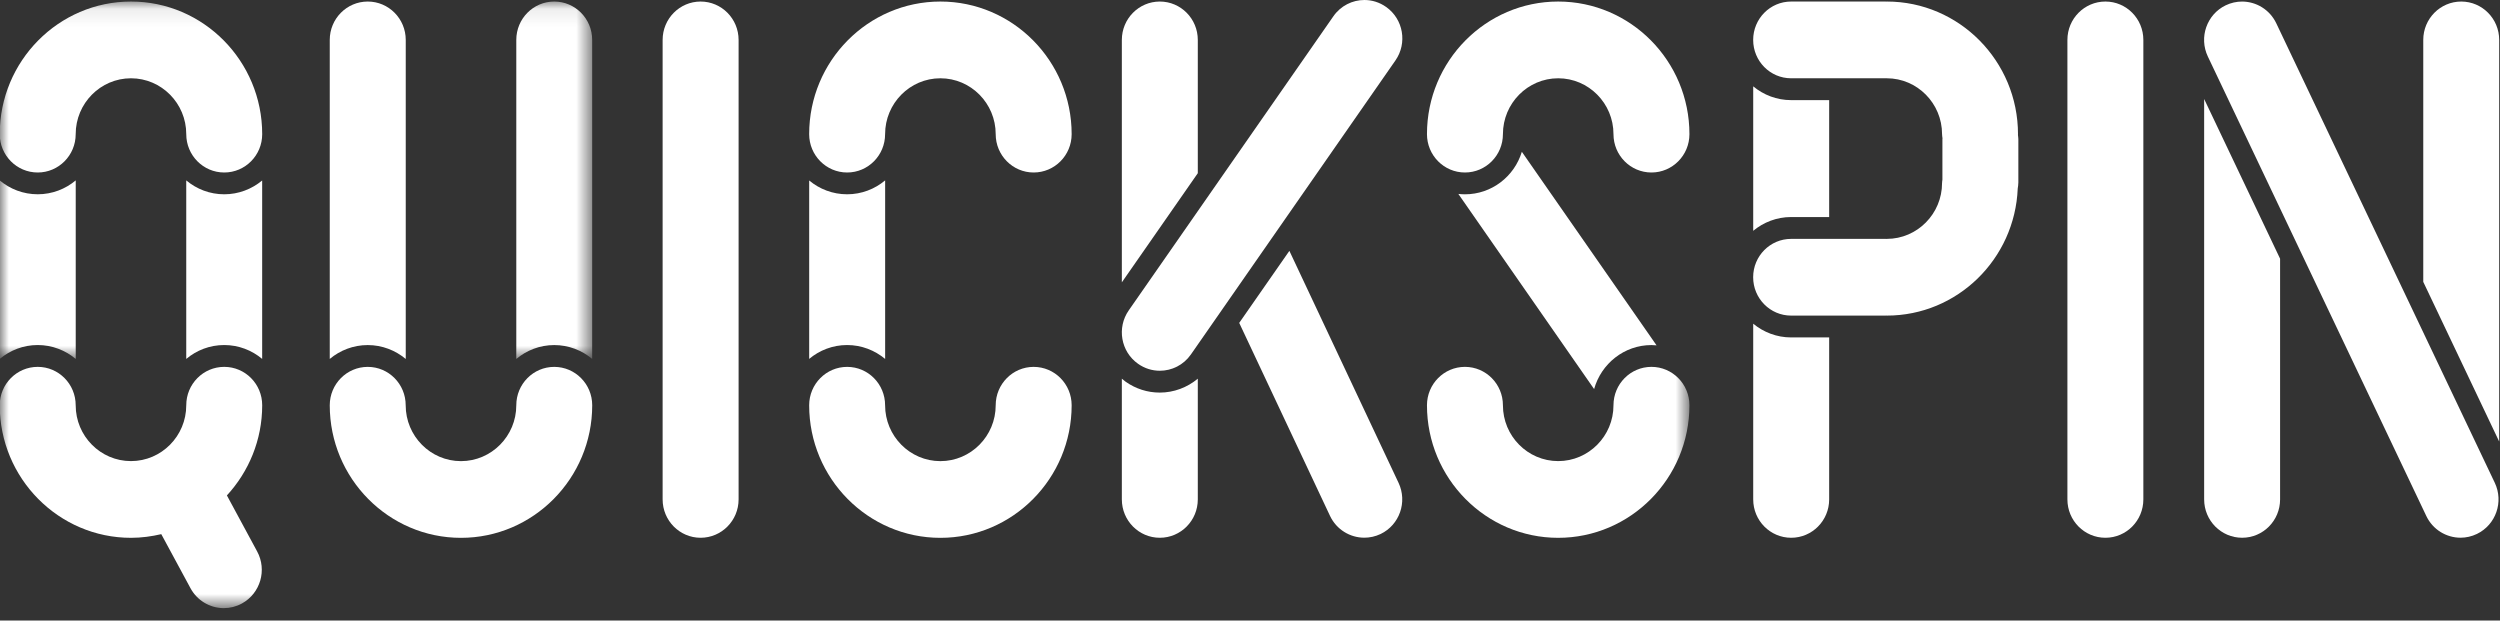
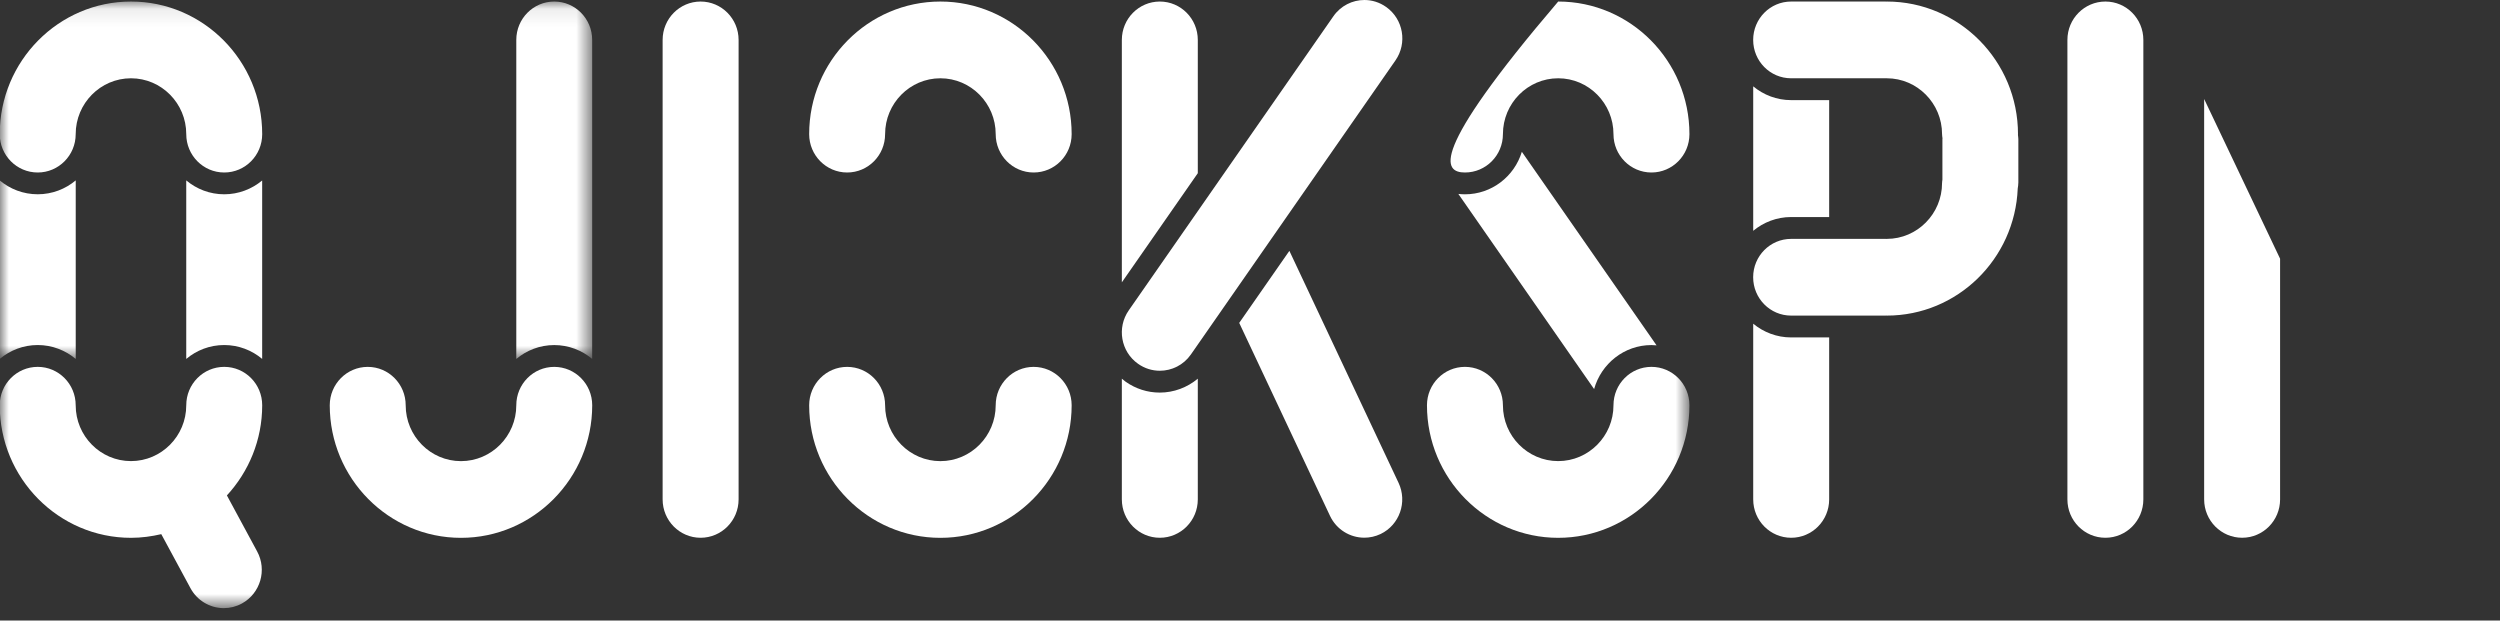
<svg xmlns="http://www.w3.org/2000/svg" width="141" height="35" viewBox="0 0 141 35" fill="none">
  <rect x="0" y="0" width="141" height="35" fill="#333333" stroke="none" />
  <path fill-rule="evenodd" clip-rule="evenodd" d="M78.182 0.396C77.808 0.129 77.379 0 76.952 0C76.28 0 75.615 0.322 75.2 0.922L63.662 17.504C62.981 18.481 63.214 19.831 64.184 20.516C64.558 20.782 64.987 20.91 65.413 20.91C66.087 20.91 66.75 20.591 67.167 19.992L78.703 3.409C79.383 2.433 79.15 1.082 78.182 0.396Z" fill="white" />
-   <path fill-rule="evenodd" clip-rule="evenodd" d="M140.705 27.227L128.384 1.318C128.015 0.541 127.25 0.088 126.451 0.088C126.141 0.088 125.827 0.157 125.526 0.301C124.46 0.818 124.01 2.109 124.522 3.187L136.842 29.099C137.21 29.875 137.976 30.327 138.776 30.327C139.086 30.327 139.4 30.258 139.701 30.113C140.768 29.596 141.218 28.305 140.705 27.227Z" fill="white" />
  <path fill-rule="evenodd" clip-rule="evenodd" d="M113.8 10.631C113.817 10.52 113.835 10.406 113.835 10.289V7.847C113.835 7.766 113.819 7.69 113.812 7.612C113.812 7.596 113.815 7.582 113.815 7.566C113.815 3.442 110.495 0.087 106.414 0.087C106.404 0.087 106.392 0.091 106.381 0.091C106.368 0.091 106.358 0.087 106.345 0.087H101.019C99.836 0.087 98.879 1.056 98.879 2.251C98.879 3.447 99.836 4.415 101.019 4.415H106.352C106.363 4.415 106.372 4.413 106.383 4.413C106.394 4.413 106.404 4.415 106.414 4.415C108.134 4.415 109.532 5.829 109.532 7.566C109.532 7.646 109.547 7.721 109.557 7.8C109.556 7.815 109.552 7.831 109.552 7.847V10.135C109.544 10.198 109.532 10.259 109.532 10.323C109.532 12.058 108.134 13.473 106.414 13.473C106.404 13.473 106.394 13.475 106.383 13.475C106.372 13.475 106.362 13.473 106.352 13.473H101.019C99.836 13.473 98.878 14.441 98.878 15.636C98.878 16.831 99.836 17.8 101.019 17.8H106.345C106.357 17.8 106.368 17.795 106.379 17.795C106.392 17.795 106.402 17.8 106.414 17.8C110.392 17.8 113.638 14.612 113.8 10.631Z" fill="white" />
-   <path fill-rule="evenodd" clip-rule="evenodd" d="M87.882 0.087C83.801 0.087 80.481 3.442 80.481 7.566C80.481 8.761 81.441 9.729 82.623 9.729C83.805 9.729 84.765 8.761 84.765 7.566C84.765 5.829 86.163 4.415 87.882 4.415C89.601 4.415 91 5.829 91 7.566C91 8.761 91.959 9.729 93.142 9.729C94.325 9.729 95.284 8.761 95.284 7.566C95.284 3.442 91.963 0.087 87.882 0.087Z" fill="white" />
+   <path fill-rule="evenodd" clip-rule="evenodd" d="M87.882 0.087C80.481 8.761 81.441 9.729 82.623 9.729C83.805 9.729 84.765 8.761 84.765 7.566C84.765 5.829 86.163 4.415 87.882 4.415C89.601 4.415 91 5.829 91 7.566C91 8.761 91.959 9.729 93.142 9.729C94.325 9.729 95.284 8.761 95.284 7.566C95.284 3.442 91.963 0.087 87.882 0.087Z" fill="white" />
  <mask id="mask0_470_6094" style="mask-type:alpha" maskUnits="userSpaceOnUse" x="0" y="0" width="96" height="35">
    <path d="M0 0.087H95.284V34.287H0V0.087Z" fill="#878EB0" />
  </mask>
  <g mask="url(#mask0_470_6094)">
    <path fill-rule="evenodd" clip-rule="evenodd" d="M93.142 20.691C91.959 20.691 91 21.661 91 22.856C91 24.593 89.601 26.006 87.882 26.006C86.163 26.006 84.765 24.593 84.765 22.856C84.765 21.661 83.805 20.691 82.623 20.691C81.441 20.691 80.481 21.661 80.481 22.856C80.481 26.978 83.801 30.333 87.882 30.333C91.963 30.333 95.284 26.978 95.284 22.856C95.284 21.661 94.325 20.691 93.142 20.691Z" fill="white" />
    <path fill-rule="evenodd" clip-rule="evenodd" d="M7.387 0.087C3.308 0.087 -0.015 3.442 -0.015 7.566C-0.015 8.761 0.943 9.729 2.128 9.729C3.309 9.729 4.269 8.761 4.269 7.566C4.269 5.829 5.668 4.415 7.387 4.415C9.106 4.415 10.505 5.829 10.505 7.566C10.505 8.761 11.463 9.729 12.647 9.729C13.831 9.729 14.788 8.761 14.788 7.566C14.788 3.442 11.468 0.087 7.387 0.087Z" fill="white" />
    <path fill-rule="evenodd" clip-rule="evenodd" d="M12.647 20.691C11.463 20.691 10.505 21.661 10.505 22.856C10.505 24.593 9.106 26.006 7.387 26.006C5.668 26.006 4.269 24.593 4.269 22.856C4.269 21.661 3.309 20.691 2.128 20.691C0.943 20.691 -0.015 21.661 -0.015 22.856C-0.015 26.977 3.308 30.333 7.387 30.333C7.975 30.333 8.545 30.255 9.096 30.126L10.742 33.172C11.12 33.872 11.828 34.277 12.564 34.298C12.583 34.299 12.605 34.299 12.625 34.299C12.973 34.299 13.322 34.213 13.648 34.035C14.688 33.46 15.07 32.147 14.502 31.099L12.797 27.942C14.028 26.605 14.788 24.821 14.788 22.856C14.788 21.661 13.831 20.691 12.647 20.691Z" fill="white" />
  </g>
  <path fill-rule="evenodd" clip-rule="evenodd" d="M58.298 20.692C57.117 20.692 56.157 21.662 56.157 22.857C56.157 24.594 54.757 26.008 53.038 26.008C51.32 26.008 49.92 24.594 49.92 22.857C49.92 21.662 48.962 20.692 47.779 20.692C46.597 20.692 45.637 21.662 45.637 22.857C45.637 26.979 48.957 30.334 53.038 30.334C57.12 30.334 60.441 26.979 60.441 22.857C60.441 21.662 59.482 20.692 58.298 20.692Z" fill="white" />
  <path fill-rule="evenodd" clip-rule="evenodd" d="M31.258 20.692C30.077 20.692 29.119 21.662 29.119 22.857C29.119 24.594 27.718 26.008 25.999 26.008C24.28 26.008 22.881 24.594 22.881 22.857C22.881 21.662 21.923 20.692 20.741 20.692C19.557 20.692 18.598 21.662 18.598 22.857C18.598 26.979 21.918 30.334 25.999 30.334C30.078 30.334 33.401 26.979 33.401 22.857C33.401 21.662 32.442 20.692 31.258 20.692Z" fill="white" />
  <path fill-rule="evenodd" clip-rule="evenodd" d="M53.038 0.087C48.957 0.087 45.637 3.442 45.637 7.566C45.637 8.761 46.597 9.729 47.779 9.729C48.962 9.729 49.92 8.761 49.92 7.566C49.92 5.829 51.32 4.415 53.038 4.415C54.757 4.415 56.157 5.829 56.157 7.566C56.157 8.761 57.117 9.729 58.298 9.729C59.482 9.729 60.441 8.761 60.441 7.566C60.441 3.442 57.12 0.087 53.038 0.087Z" fill="white" />
  <path fill-rule="evenodd" clip-rule="evenodd" d="M82.622 10.959C82.498 10.959 82.375 10.95 82.251 10.938L89.908 21.944C90.307 20.515 91.603 19.462 93.142 19.462C93.237 19.462 93.333 19.471 93.43 19.478L85.832 8.561C85.412 9.949 84.132 10.959 82.622 10.959Z" fill="white" />
  <path fill-rule="evenodd" clip-rule="evenodd" d="M67.556 9.768V2.251C67.556 1.056 66.597 0.087 65.414 0.087C64.231 0.087 63.272 1.056 63.272 2.251V15.924L67.556 9.768Z" fill="white" />
-   <path fill-rule="evenodd" clip-rule="evenodd" d="M47.777 19.46C48.591 19.46 49.338 19.757 49.922 20.244V10.174C49.338 10.663 48.591 10.958 47.777 10.958C46.966 10.958 46.219 10.665 45.638 10.179V20.242C46.219 19.755 46.966 19.46 47.777 19.46Z" fill="white" />
-   <path fill-rule="evenodd" clip-rule="evenodd" d="M140.954 24.904V2.251C140.954 1.056 139.997 0.087 138.814 0.087C137.63 0.087 136.672 1.056 136.672 2.251V15.897L140.954 24.904Z" fill="white" />
  <path fill-rule="evenodd" clip-rule="evenodd" d="M101.019 12.241H103.165V5.647H101.019C100.208 5.647 99.464 5.354 98.881 4.87V13.018C99.464 12.535 100.208 12.241 101.019 12.241Z" fill="white" />
  <path fill-rule="evenodd" clip-rule="evenodd" d="M118.745 0.087C117.56 0.087 116.602 1.056 116.602 2.251V28.166C116.602 29.362 117.56 30.33 118.745 30.33C119.929 30.33 120.885 29.362 120.885 28.166V2.251C120.885 1.056 119.929 0.087 118.745 0.087Z" fill="white" />
  <path fill-rule="evenodd" clip-rule="evenodd" d="M65.413 22.142C64.718 22.142 64.051 21.928 63.482 21.526C63.409 21.474 63.341 21.415 63.272 21.358V28.166C63.272 29.362 64.231 30.33 65.414 30.33C66.597 30.33 67.556 29.362 67.556 28.166V21.358C66.959 21.855 66.204 22.142 65.413 22.142Z" fill="white" />
  <path fill-rule="evenodd" clip-rule="evenodd" d="M39.514 0.087C38.333 0.087 37.372 1.056 37.372 2.251V28.166C37.372 29.362 38.333 30.33 39.514 30.33C40.697 30.33 41.657 29.362 41.657 28.166V2.251C41.657 1.056 40.697 0.087 39.514 0.087Z" fill="white" />
  <path fill-rule="evenodd" clip-rule="evenodd" d="M72.721 14.148L69.892 18.211L75.011 29.092C75.378 29.872 76.146 30.326 76.948 30.326C77.255 30.326 77.568 30.259 77.866 30.118C78.934 29.604 79.387 28.313 78.879 27.233L72.721 14.148Z" fill="white" />
  <path fill-rule="evenodd" clip-rule="evenodd" d="M124.314 5.584V28.166C124.314 29.362 125.273 30.329 126.457 30.329C127.639 30.329 128.597 29.362 128.597 28.166V14.591L124.314 5.584Z" fill="white" />
  <path fill-rule="evenodd" clip-rule="evenodd" d="M101.019 19.031C100.208 19.031 99.464 18.737 98.881 18.257V28.167C98.881 29.363 99.841 30.33 101.023 30.33C102.205 30.33 103.165 29.363 103.165 28.167V19.031H101.019Z" fill="white" />
-   <path fill-rule="evenodd" clip-rule="evenodd" d="M20.741 19.462C21.554 19.462 22.301 19.759 22.884 20.246V2.251C22.884 1.056 21.923 0.087 20.741 0.087C19.557 0.087 18.598 1.056 18.598 2.251V20.244C19.182 19.757 19.927 19.462 20.741 19.462Z" fill="white" />
  <mask id="mask1_470_6094" style="mask-type:alpha" maskUnits="userSpaceOnUse" x="0" y="0" width="34" height="21">
    <path d="M0 0.087H33.399V20.246H0V0.087Z" fill="#878EB0" />
  </mask>
  <g mask="url(#mask1_470_6094)">
    <path fill-rule="evenodd" clip-rule="evenodd" d="M31.259 19.462C32.072 19.462 32.818 19.757 33.399 20.244V2.251C33.399 1.056 32.442 0.087 31.259 0.087C30.075 0.087 29.119 1.056 29.119 2.251V20.246C29.701 19.757 30.447 19.462 31.259 19.462Z" fill="white" />
    <path fill-rule="evenodd" clip-rule="evenodd" d="M2.128 19.46C2.94 19.46 3.691 19.757 4.271 20.244V10.174C3.691 10.662 2.94 10.957 2.128 10.957C1.315 10.957 0.569 10.665 -0.013 10.178V20.242C0.569 19.755 1.315 19.46 2.128 19.46Z" fill="white" />
  </g>
  <path fill-rule="evenodd" clip-rule="evenodd" d="M12.646 10.958C11.831 10.958 11.085 10.663 10.504 10.174V20.244C11.085 19.755 11.831 19.46 12.646 19.46C13.458 19.46 14.204 19.755 14.786 20.242V10.179C14.204 10.663 13.458 10.958 12.646 10.958Z" fill="white" />
</svg>